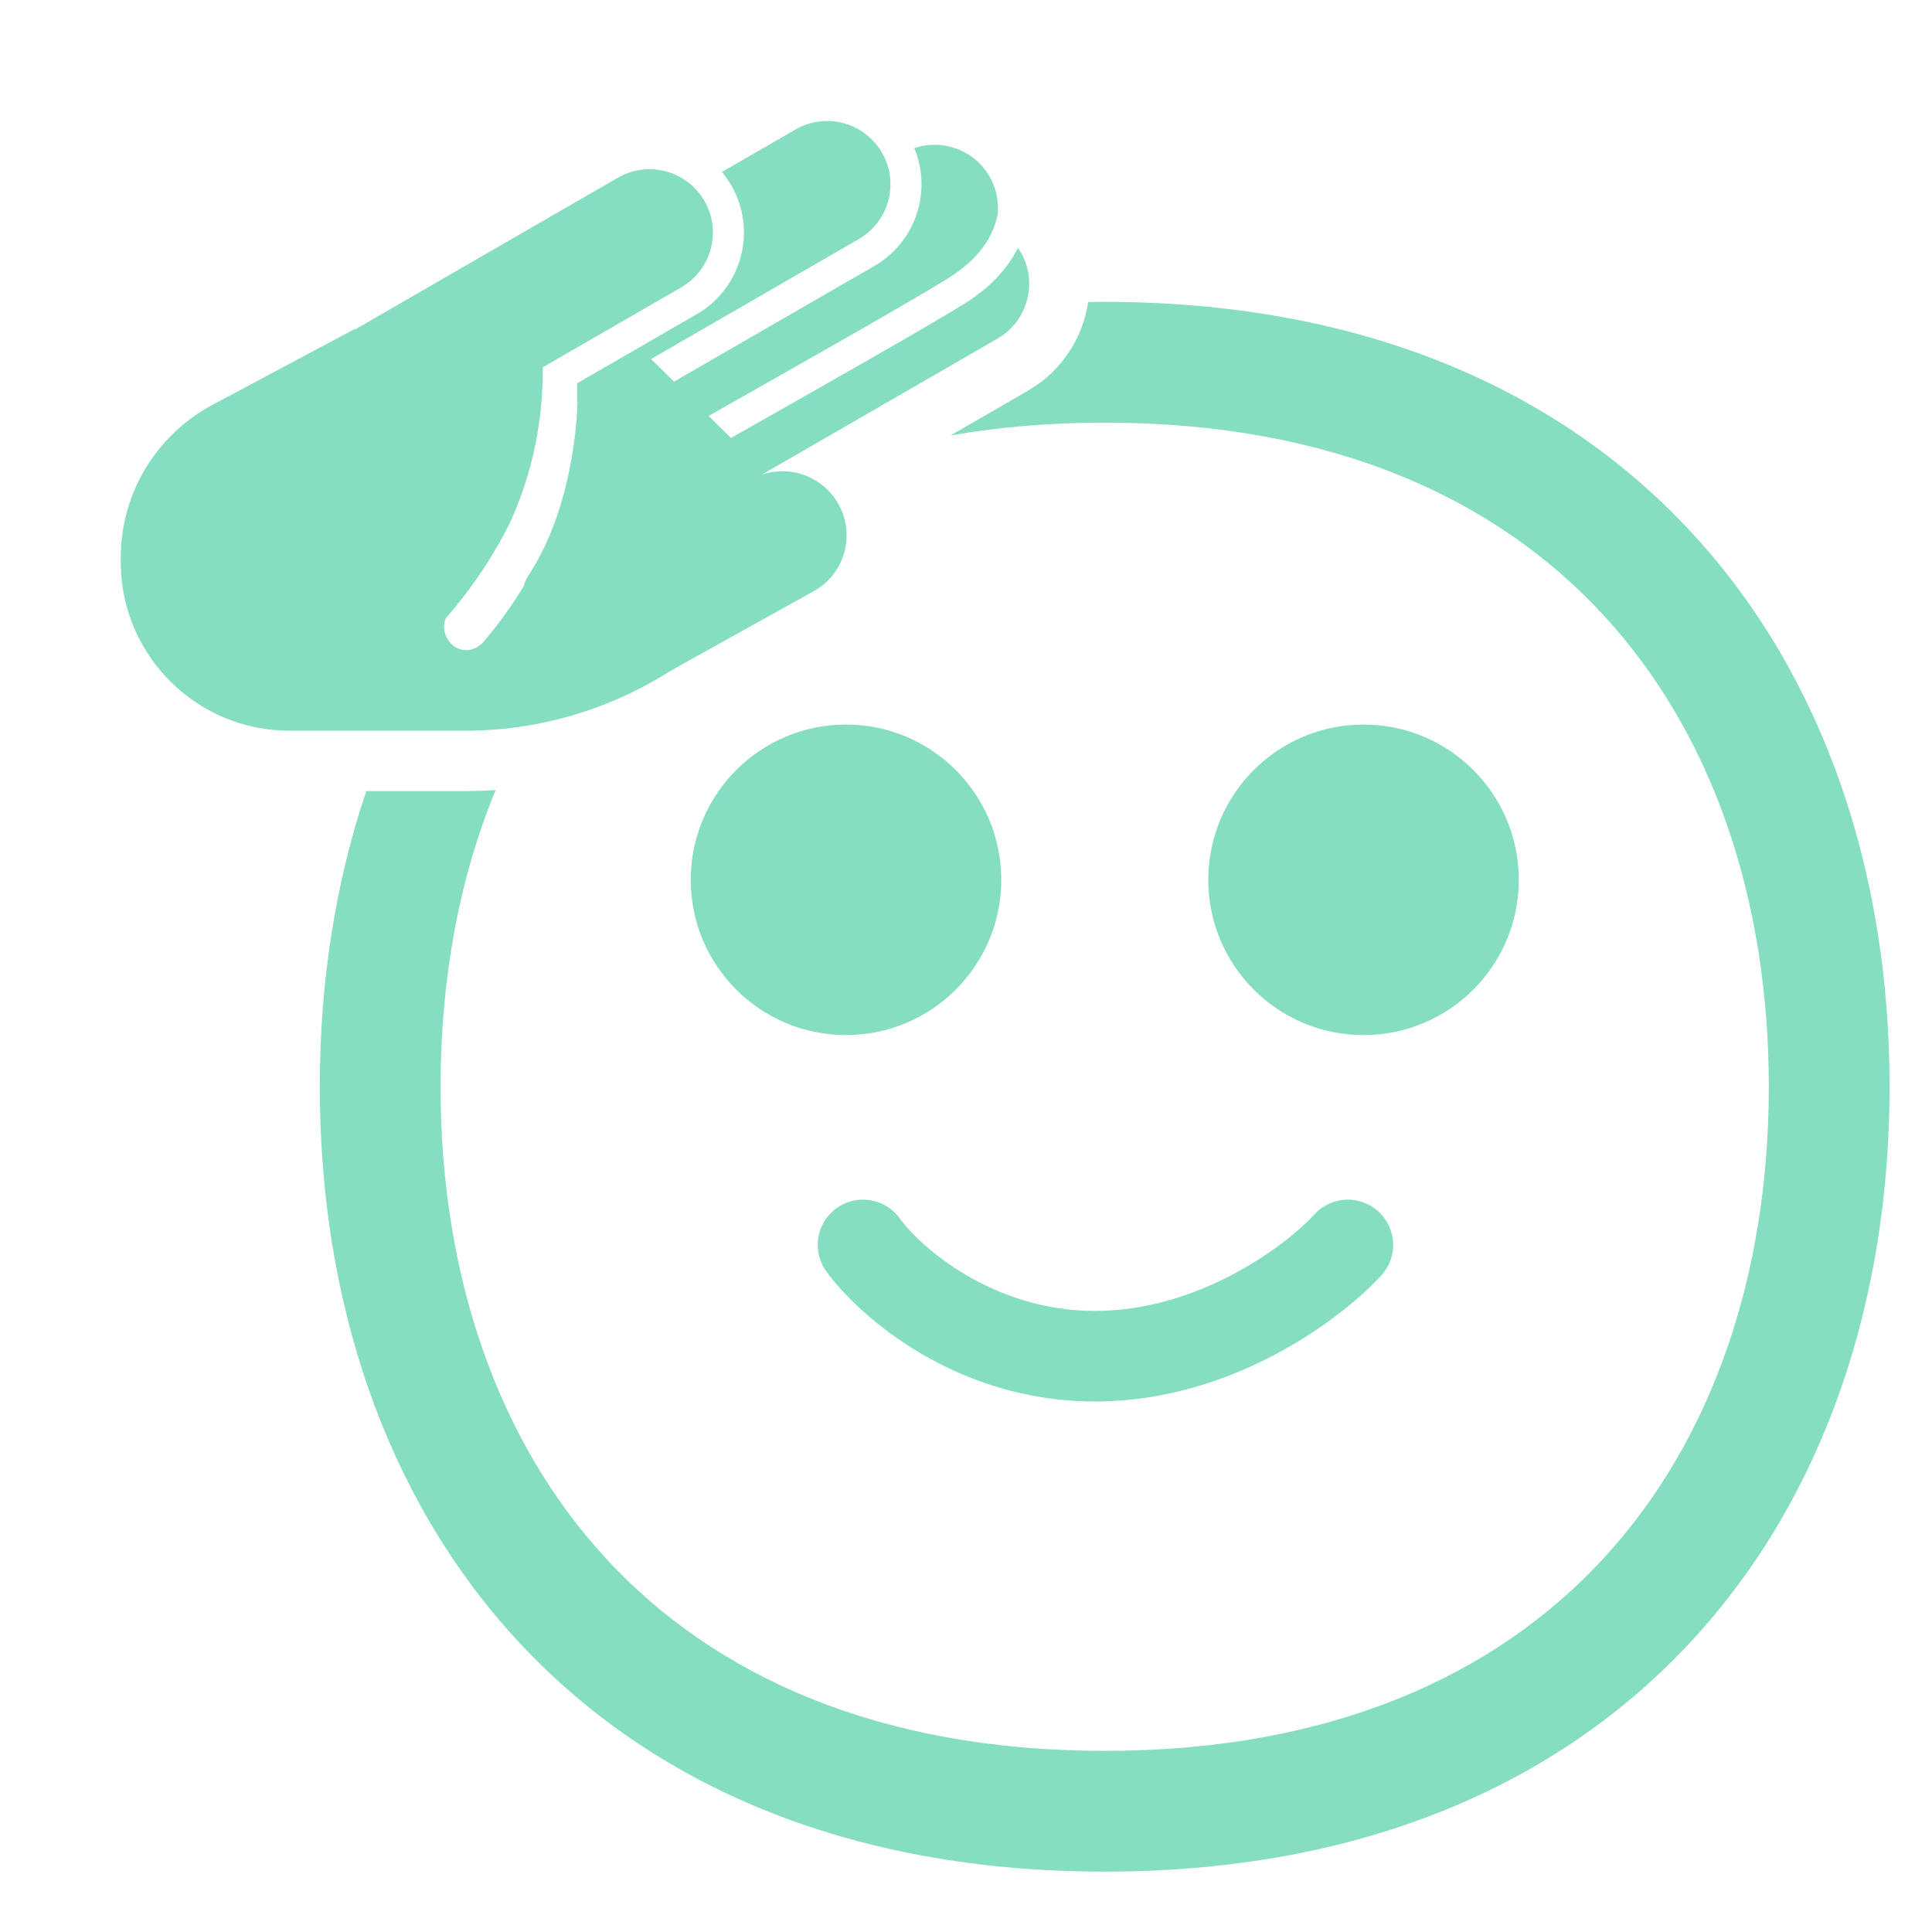
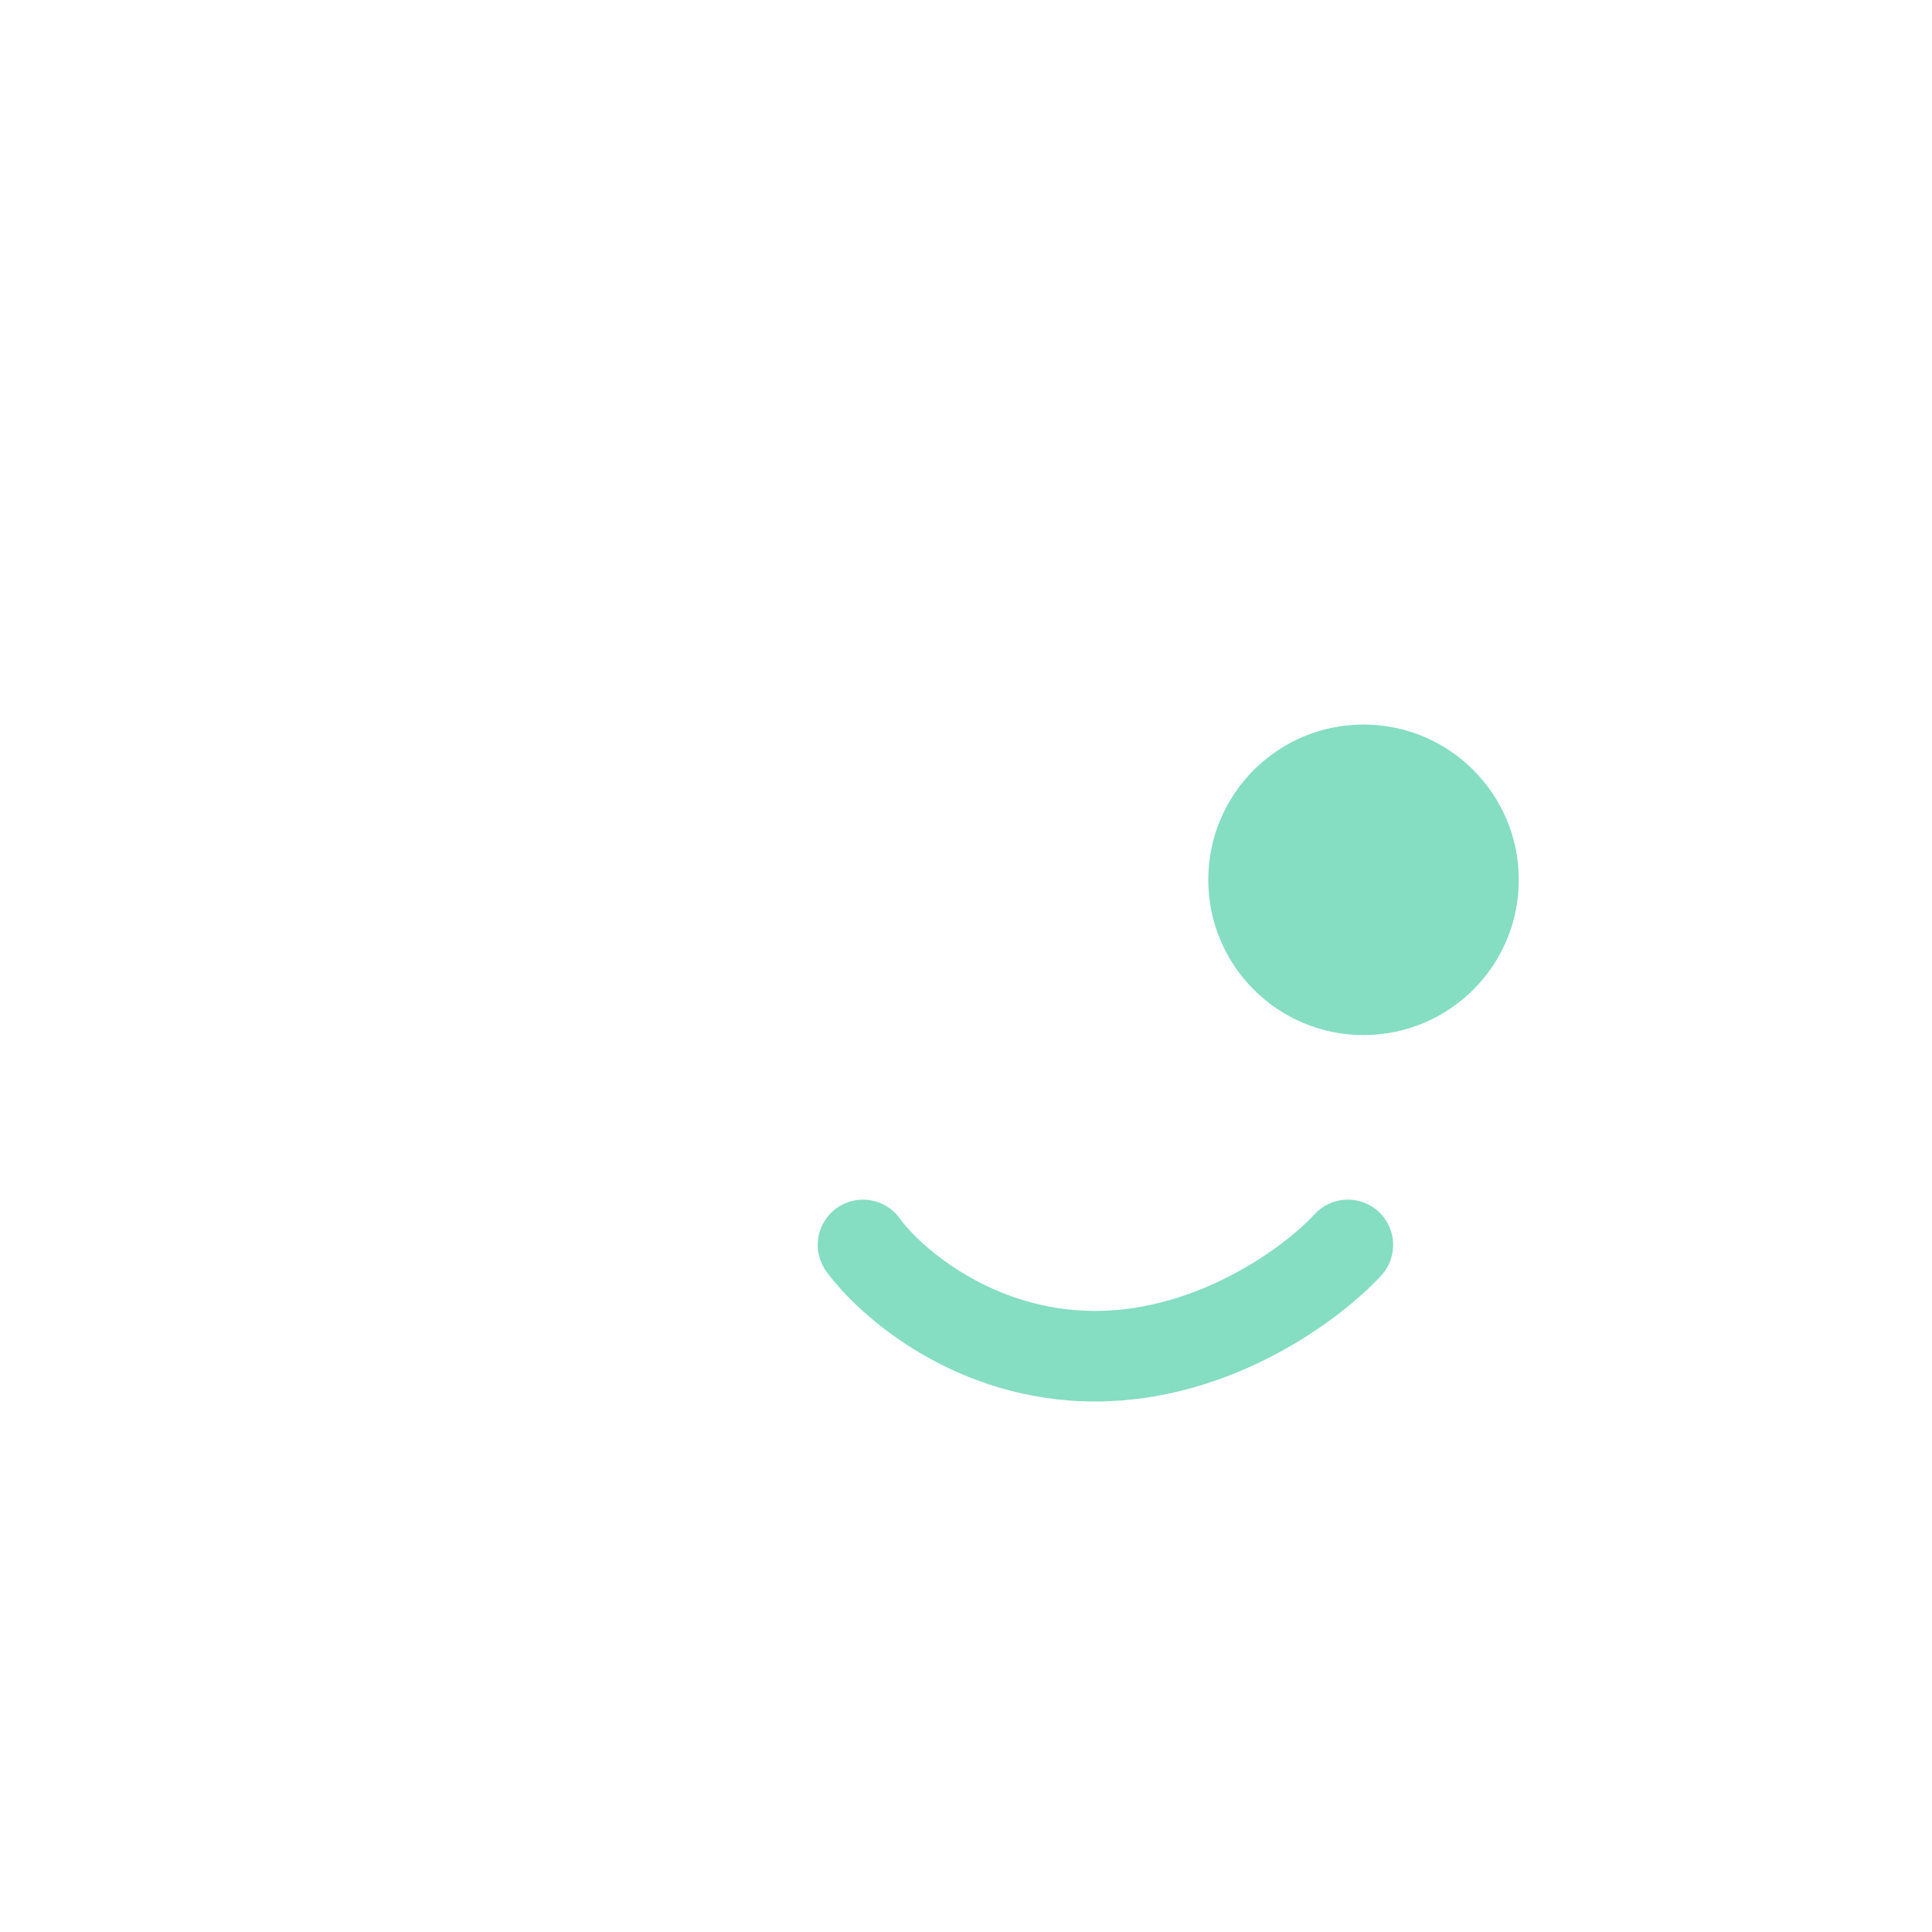
<svg xmlns="http://www.w3.org/2000/svg" viewBox="1984 2484 32 32" width="32" height="32">
-   <path fill="#85ddc2" stroke="none" fill-opacity="1" stroke-width="1" stroke-opacity="1" color="rgb(51, 51, 51)" id="tSvgba7dc9a97b" title="Path 1" d="M 1995.502 2487.111 C 1995.175 2486.782 1994.656 2486.7 1994.235 2486.943 C 1992.782 2487.782 1991.328 2488.622 1989.874 2489.461 C 1989.875 2489.457 1989.876 2489.452 1989.877 2489.448 C 1989.09 2489.867 1988.303 2490.287 1987.517 2490.707 C 1986.583 2491.206 1986 2492.178 1986 2493.236 C 1986 2493.26 1986 2493.284 1986 2493.308 C 1986 2493.334 1986 2493.36 1986.001 2493.385 C 1986.042 2494.893 1987.278 2496.103 1988.796 2496.103 C 1989.725 2496.103 1990.655 2496.103 1991.585 2496.103 C 1991.624 2496.103 1991.664 2496.103 1991.703 2496.103 C 1992.913 2496.103 1994.098 2495.756 1995.118 2495.104 C 1995.923 2494.656 1996.728 2494.208 1997.533 2493.76 C 1998.036 2493.438 1998.174 2492.764 1997.838 2492.27 C 1997.566 2491.869 1997.064 2491.711 1996.621 2491.86 C 1997.922 2491.11 1999.222 2490.359 2000.522 2489.608 C 2000.748 2489.478 2000.907 2489.276 2000.987 2489.047 C 2001.085 2488.769 2001.065 2488.452 2000.906 2488.176 C 2000.891 2488.151 2000.876 2488.127 2000.86 2488.104 C 2000.699 2488.431 2000.417 2488.758 1999.954 2489.043 C 1999.344 2489.419 1997.743 2490.329 1996.107 2491.254 C 1995.983 2491.132 1995.86 2491.011 1995.737 2490.889 C 1996.493 2490.462 1997.245 2490.035 1997.9 2489.661 C 1997.981 2489.615 1998.062 2489.569 1998.143 2489.523 C 1998.83 2489.129 1999.387 2488.805 1999.692 2488.617 C 2000.251 2488.272 2000.462 2487.882 2000.525 2487.543 C 2000.544 2487.335 2000.502 2487.118 2000.389 2486.922 C 2000.134 2486.481 1999.606 2486.295 1999.142 2486.454 C 1999.142 2486.454 1999.143 2486.454 1999.144 2486.454 C 1999.441 2487.168 1999.169 2488.009 1998.481 2488.406 C 1997.375 2489.044 1996.269 2489.683 1995.163 2490.321 C 1995.037 2490.196 1994.91 2490.071 1994.784 2489.946 C 1995.93 2489.284 1997.077 2488.622 1998.224 2487.96 C 1998.671 2487.702 1998.856 2487.164 1998.686 2486.695 C 1998.673 2486.66 1998.658 2486.625 1998.641 2486.59 C 1998.63 2486.569 1998.619 2486.549 1998.608 2486.528 C 1998.318 2486.027 1997.677 2485.855 1997.176 2486.145 C 1996.77 2486.379 1996.364 2486.613 1995.958 2486.848 C 1996.015 2486.916 1996.067 2486.99 1996.113 2487.07 C 1996.544 2487.817 1996.288 2488.773 1995.541 2489.204 C 1994.88 2489.586 1994.219 2489.968 1993.558 2490.349 C 1993.558 2490.451 1993.558 2490.553 1993.558 2490.654 C 1993.56 2490.653 1993.563 2490.651 1993.565 2490.65 C 1993.548 2491.319 1993.376 2492.572 1992.771 2493.502 C 1992.712 2493.593 1992.683 2493.657 1992.68 2493.699 C 1992.486 2494.021 1992.257 2494.342 1991.988 2494.655 C 1991.982 2494.66 1991.975 2494.666 1991.968 2494.671 C 1991.618 2494.959 1991.248 2494.554 1991.383 2494.242 C 1991.807 2493.754 1992.186 2493.199 1992.48 2492.588 C 1992.479 2492.588 1992.478 2492.588 1992.477 2492.588 C 1992.605 2492.299 1992.71 2491.999 1992.791 2491.691 C 1992.849 2491.47 1992.895 2491.246 1992.927 2491.018 C 1992.941 2490.923 1992.953 2490.827 1992.962 2490.731 C 1992.963 2490.718 1992.964 2490.704 1992.965 2490.691 C 1992.981 2490.516 1992.989 2490.34 1992.989 2490.163 C 1992.989 2490.136 1992.989 2490.11 1992.989 2490.084 C 1993.754 2489.642 1994.519 2489.2 1995.284 2488.759 C 1995.785 2488.469 1995.957 2487.828 1995.667 2487.327C 1995.621 2487.246 1995.565 2487.174 1995.502 2487.111Z" />
-   <path fill="#85ddc2" stroke="none" fill-opacity="1" stroke-width="1" stroke-opacity="1" color="rgb(51, 51, 51)" id="tSvg1875dabc58" title="Path 2" d="M 1991.297 2502 C 1991.297 2500.211 1991.606 2498.548 1992.209 2497.086 C 1992.041 2497.097 1991.872 2497.103 1991.703 2497.103 C 1991.158 2497.103 1990.612 2497.103 1990.067 2497.103 C 1989.551 2498.628 1989.297 2500.284 1989.297 2502 C 1989.297 2505.509 1990.357 2508.769 1992.561 2511.163 C 1994.777 2513.57 1998.06 2515 2002.297 2515 C 2006.534 2515 2009.817 2513.57 2012.033 2511.163 C 2014.237 2508.769 2015.297 2505.509 2015.297 2502 C 2015.297 2498.491 2014.237 2495.231 2012.033 2492.837 C 2009.817 2490.43 2006.534 2489 2002.297 2489 C 2002.206 2489 2002.114 2489.001 2002.024 2489.002 C 2001.935 2489.598 2001.584 2490.15 2001.022 2490.474 C 2000.595 2490.721 2000.169 2490.967 1999.742 2491.213 C 2000.533 2491.074 2001.384 2491 2002.297 2491 C 2006.062 2491 2008.779 2492.256 2010.562 2494.192 C 2012.358 2496.142 2013.297 2498.882 2013.297 2502 C 2013.297 2505.118 2012.358 2507.858 2010.562 2509.808 C 2008.779 2511.744 2006.062 2513 2002.297 2513 C 1998.533 2513 1995.815 2511.744 1994.032 2509.808C 1992.237 2507.858 1991.297 2505.118 1991.297 2502Z" />
-   <path fill="#85ddc2" stroke="none" fill-opacity="1" stroke-width="1" stroke-opacity="1" color="rgb(51, 51, 51)" id="tSvg520ceda550" title="Path 3" d="M 1998.012 2501.144 C 1999.432 2501.144 2000.584 2499.993 2000.584 2498.573 C 2000.584 2497.152 1999.432 2496.001 1998.012 2496.001 C 1996.592 2496.001 1995.441 2497.152 1995.441 2498.573C 1995.441 2499.993 1996.592 2501.144 1998.012 2501.144Z" />
  <path fill="#85ddc2" stroke="none" fill-opacity="1" stroke-width="1" stroke-opacity="1" color="rgb(51, 51, 51)" id="tSvg102f6f70290" title="Path 4" d="M 2006.584 2501.144 C 2008.005 2501.144 2009.156 2499.993 2009.156 2498.573 C 2009.156 2497.152 2008.005 2496.001 2006.584 2496.001 C 2005.164 2496.001 2004.013 2497.152 2004.013 2498.573C 2004.013 2499.993 2005.164 2501.144 2006.584 2501.144Z" />
  <path fill="#85ddc2" stroke="" fill-opacity="1" stroke-width="" stroke-opacity="0" color="rgb(51, 51, 51)" id="tSvge10b0d5052" title="Path 5" d="M 1998.9 2504.178 C 1998.656 2503.843 1998.187 2503.77 1997.852 2504.014 C 1997.517 2504.258 1997.444 2504.727 1997.688 2505.061 C 1998.235 2505.812 1999.834 2507.213 2002.137 2507.213 C 2004.419 2507.213 2006.23 2505.834 2006.878 2505.126 C 2007.158 2504.82 2007.137 2504.346 2006.831 2504.066 C 2006.526 2503.787 2006.051 2503.808 2005.772 2504.113 C 2005.294 2504.635 2003.855 2505.713 2002.137 2505.713C 2000.44 2505.713 1999.248 2504.656 1998.9 2504.178Z" />
  <defs> </defs>
</svg>